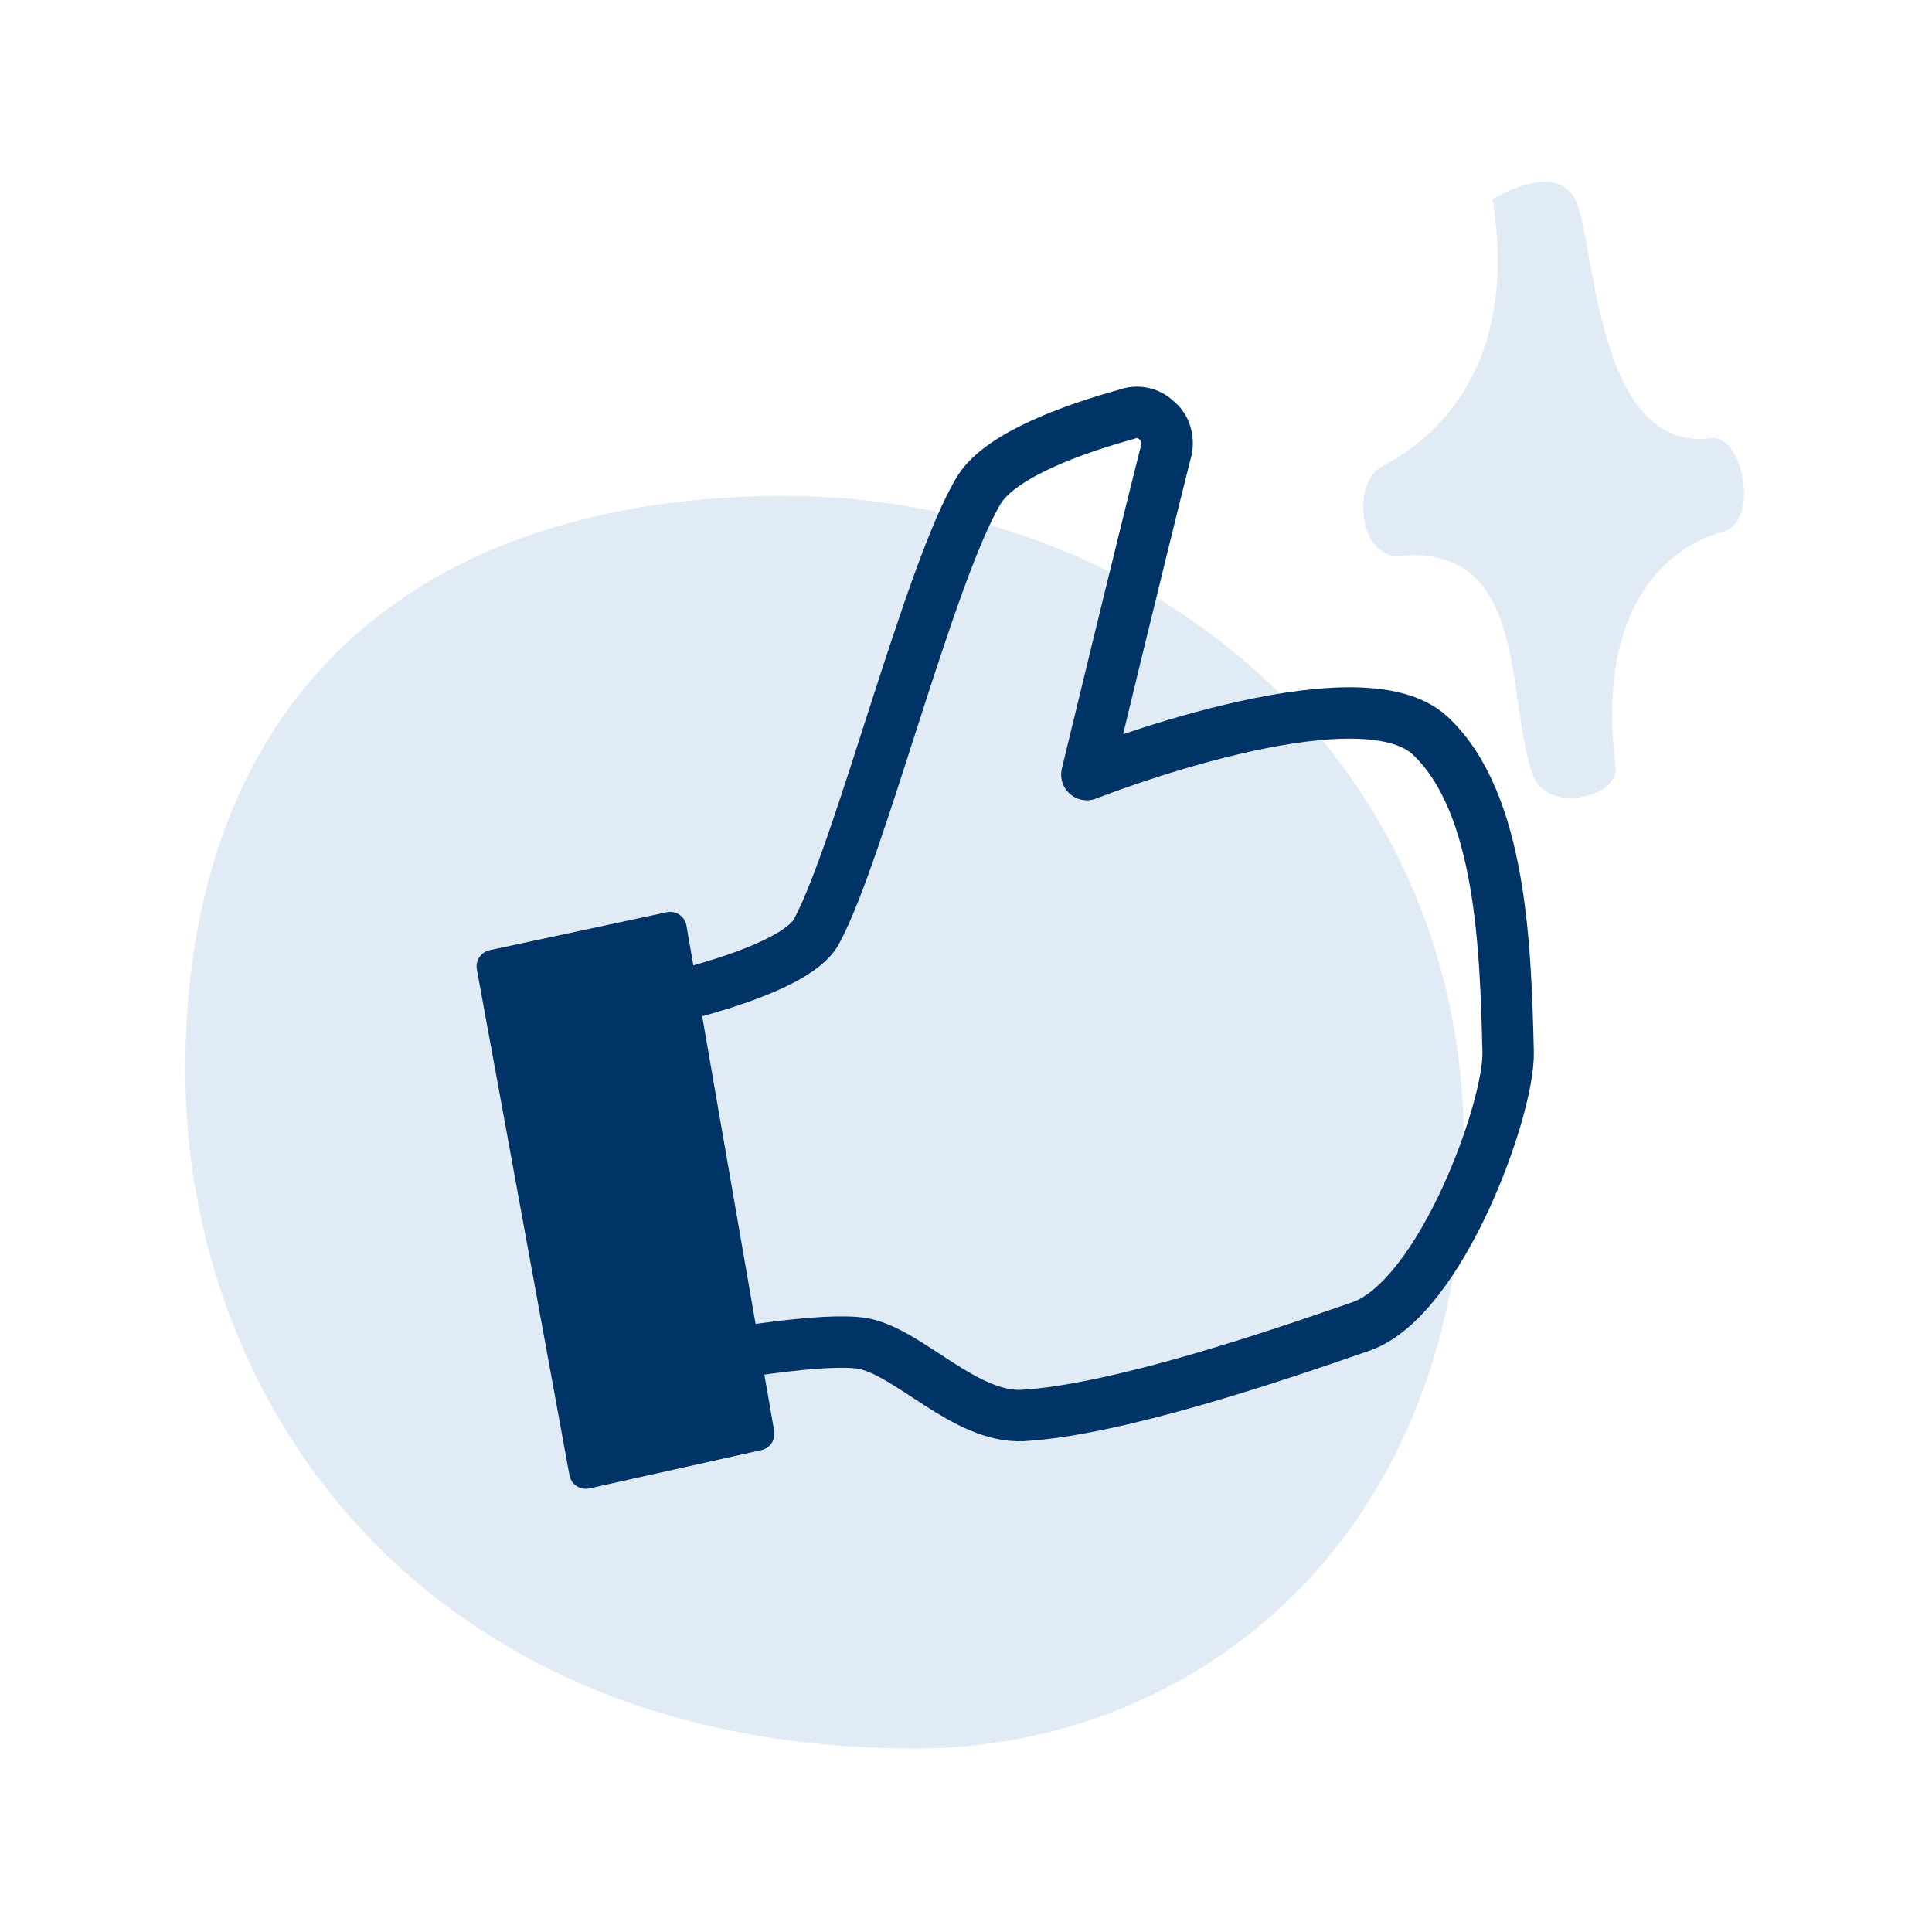
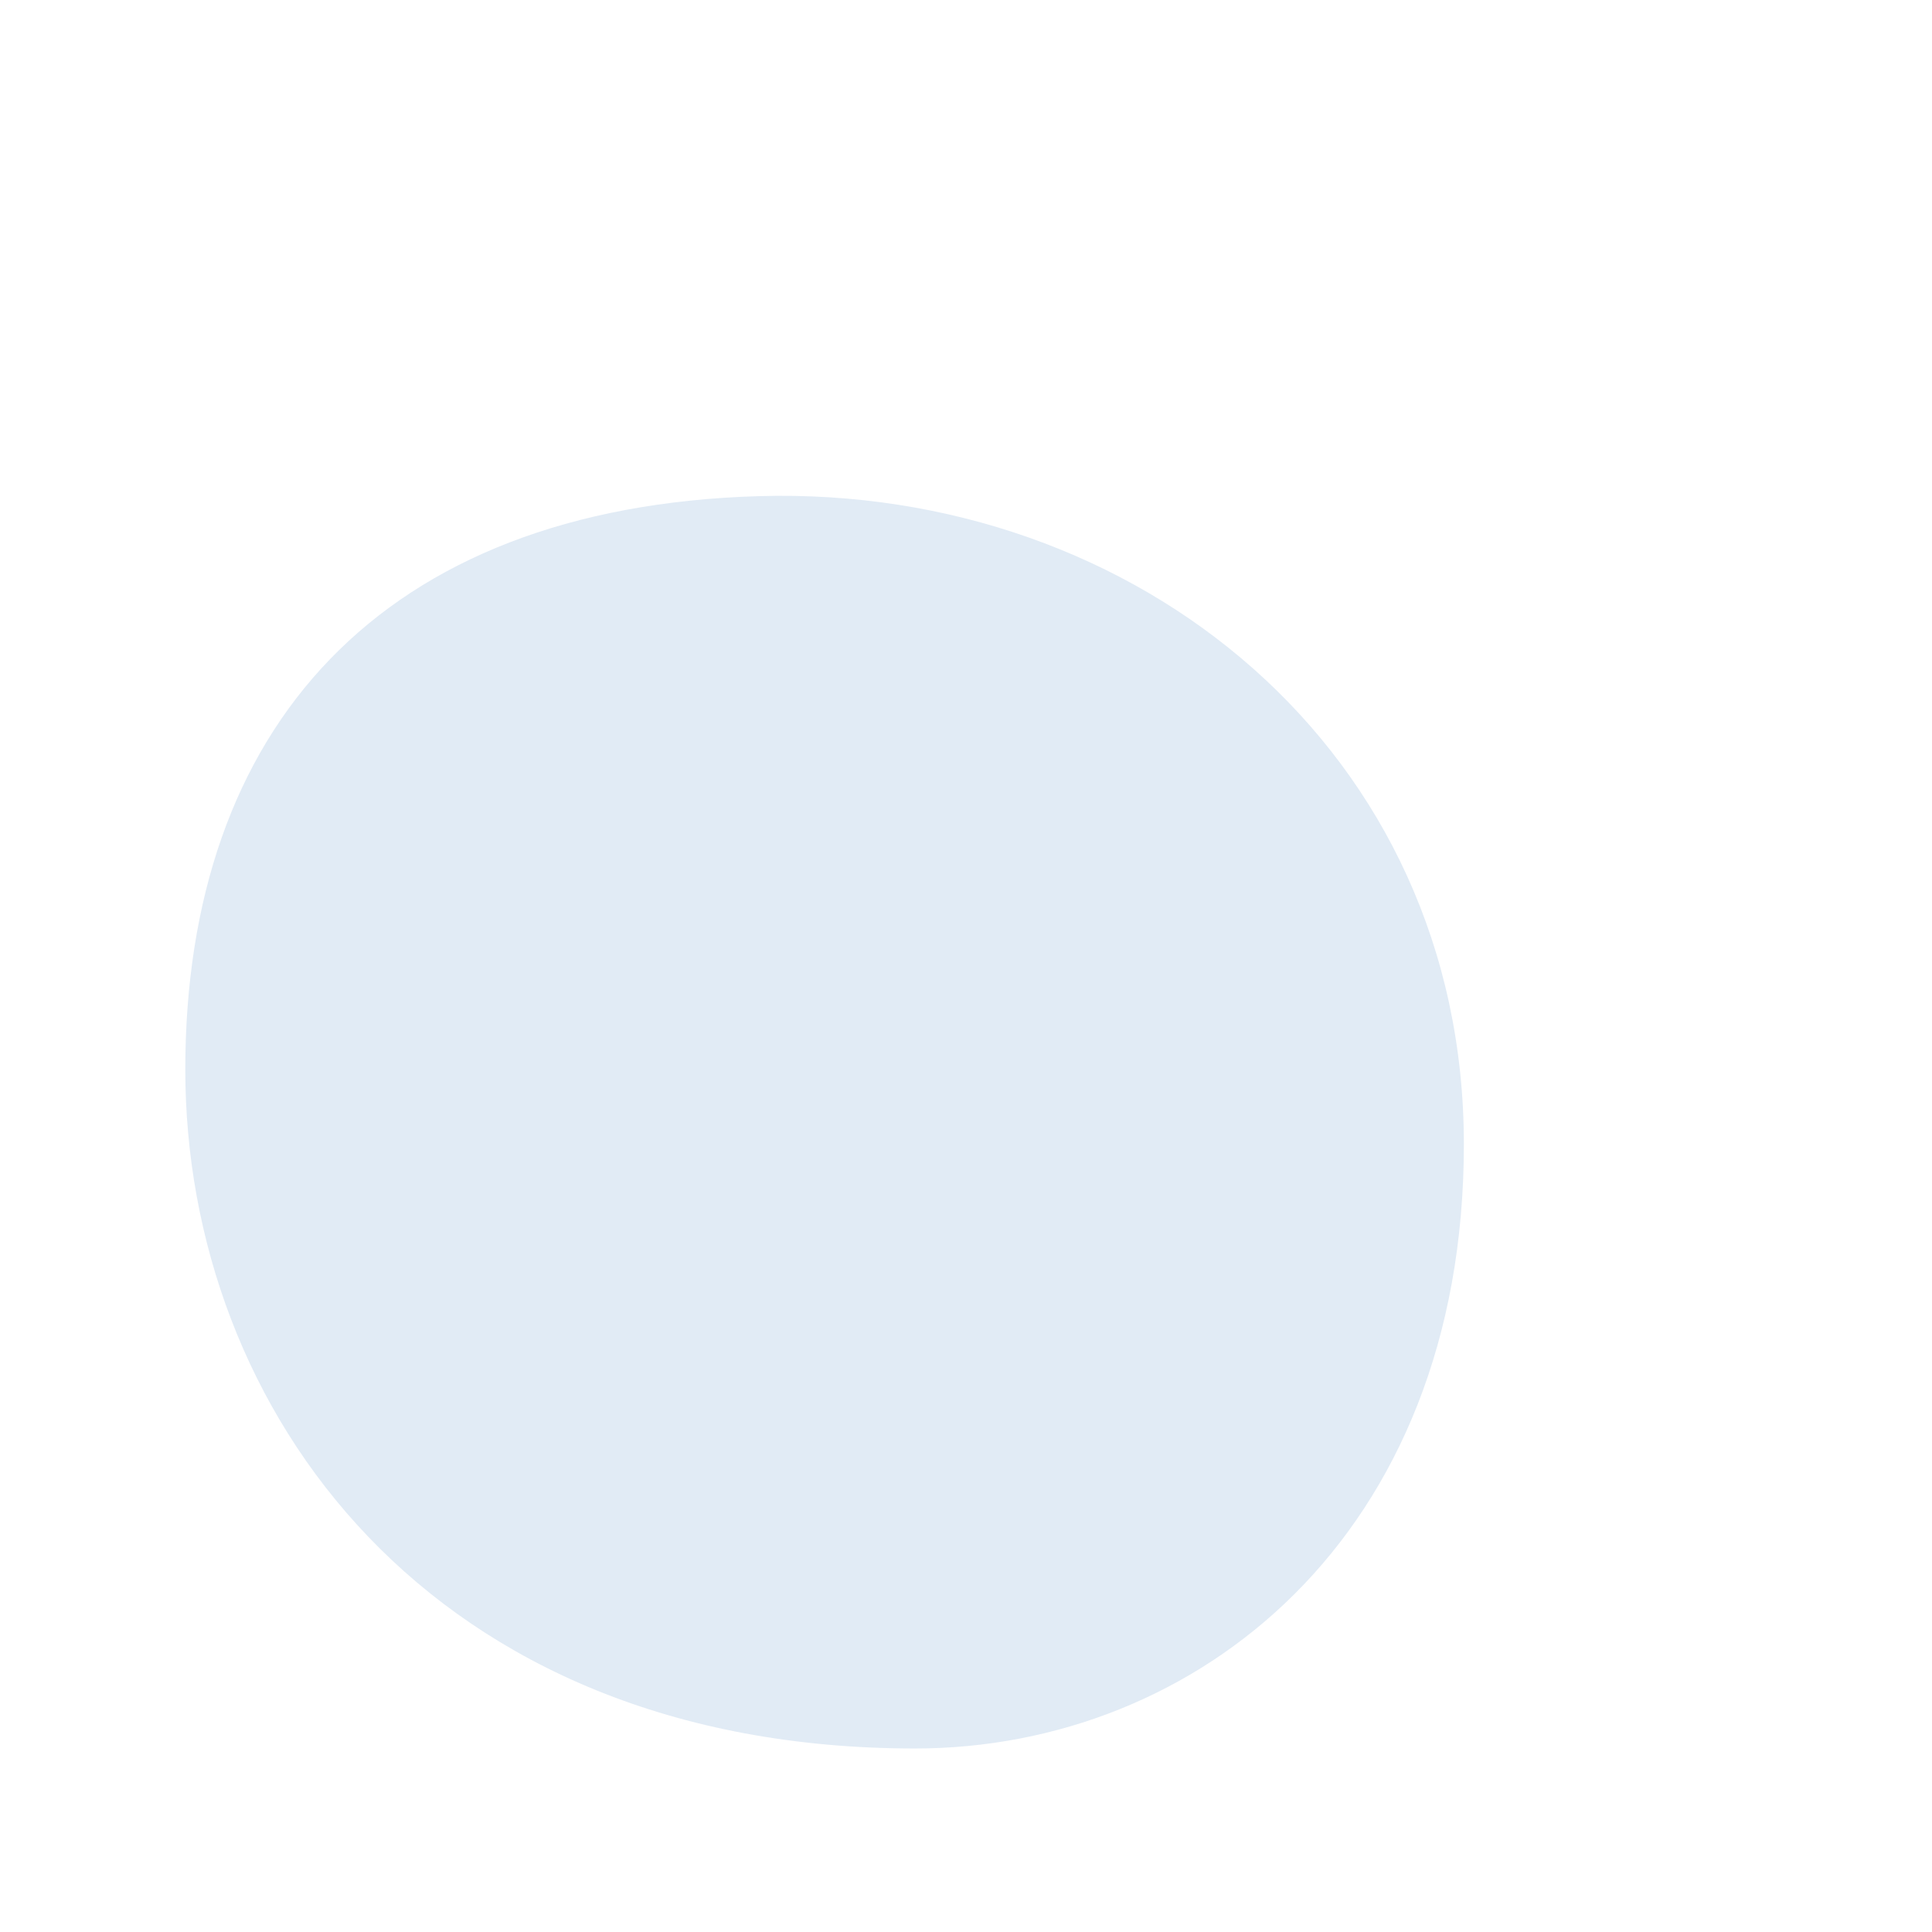
<svg xmlns="http://www.w3.org/2000/svg" width="56" height="56" viewBox="0 0 56 56" fill="none">
  <path fill-rule="evenodd" clip-rule="evenodd" d="M26.525 50.681C12.46 50.681 5.371 40.873 5.371 31C5.371 21.127 11.013 14.699 22 14.381C32.979 14.063 42.431 21.784 42.431 33.169C42.431 44.555 34.667 50.681 26.525 50.681Z" fill="#E1EBF5" />
-   <path fill-rule="evenodd" clip-rule="evenodd" d="M14.294 28.011L16.978 42.674L21.967 41.563L19.424 26.912L14.294 28.011Z" fill="#003366" stroke="#003366" stroke-width="0.96" stroke-miterlimit="1.5" stroke-linecap="round" stroke-linejoin="round" />
-   <path fill-rule="evenodd" clip-rule="evenodd" d="M20.807 39.302C20.807 39.302 23.904 38.744 25.023 38.944C26.35 39.196 27.966 41.104 29.639 41.03C32.385 40.868 36.912 39.329 39.469 38.441C41.774 37.604 43.755 32.127 43.714 30.492C43.64 27.541 43.533 23.274 41.46 21.328C39.354 19.343 31.503 22.452 31.503 22.452C31.503 22.452 33.072 15.948 33.812 13.029C33.87 12.75 33.794 12.389 33.527 12.189C33.298 11.957 32.948 11.893 32.654 12.01C31.166 12.419 29.046 13.165 28.394 14.175C26.959 16.504 24.935 24.638 23.676 26.981C23.039 28.241 18.602 29.114 18.602 29.114L20.807 39.302Z" stroke="#003366" stroke-width="1.49" stroke-miterlimit="1.5" stroke-linecap="round" stroke-linejoin="round" />
-   <path fill-rule="evenodd" clip-rule="evenodd" d="M43.263 5.778C43.263 5.778 45.096 4.627 45.663 5.794C46.247 6.962 46.231 13.141 49.605 12.703C50.497 12.573 51.032 15.103 49.945 15.412C48.064 15.93 46.28 17.893 46.831 22.223C46.945 23.115 44.852 23.585 44.447 22.499C43.62 20.358 44.382 15.768 40.571 16.109C39.404 16.206 39.144 14.001 40.068 13.514C41.998 12.508 43.977 10.222 43.263 5.778Z" fill="#E1EBF5" />
</svg>